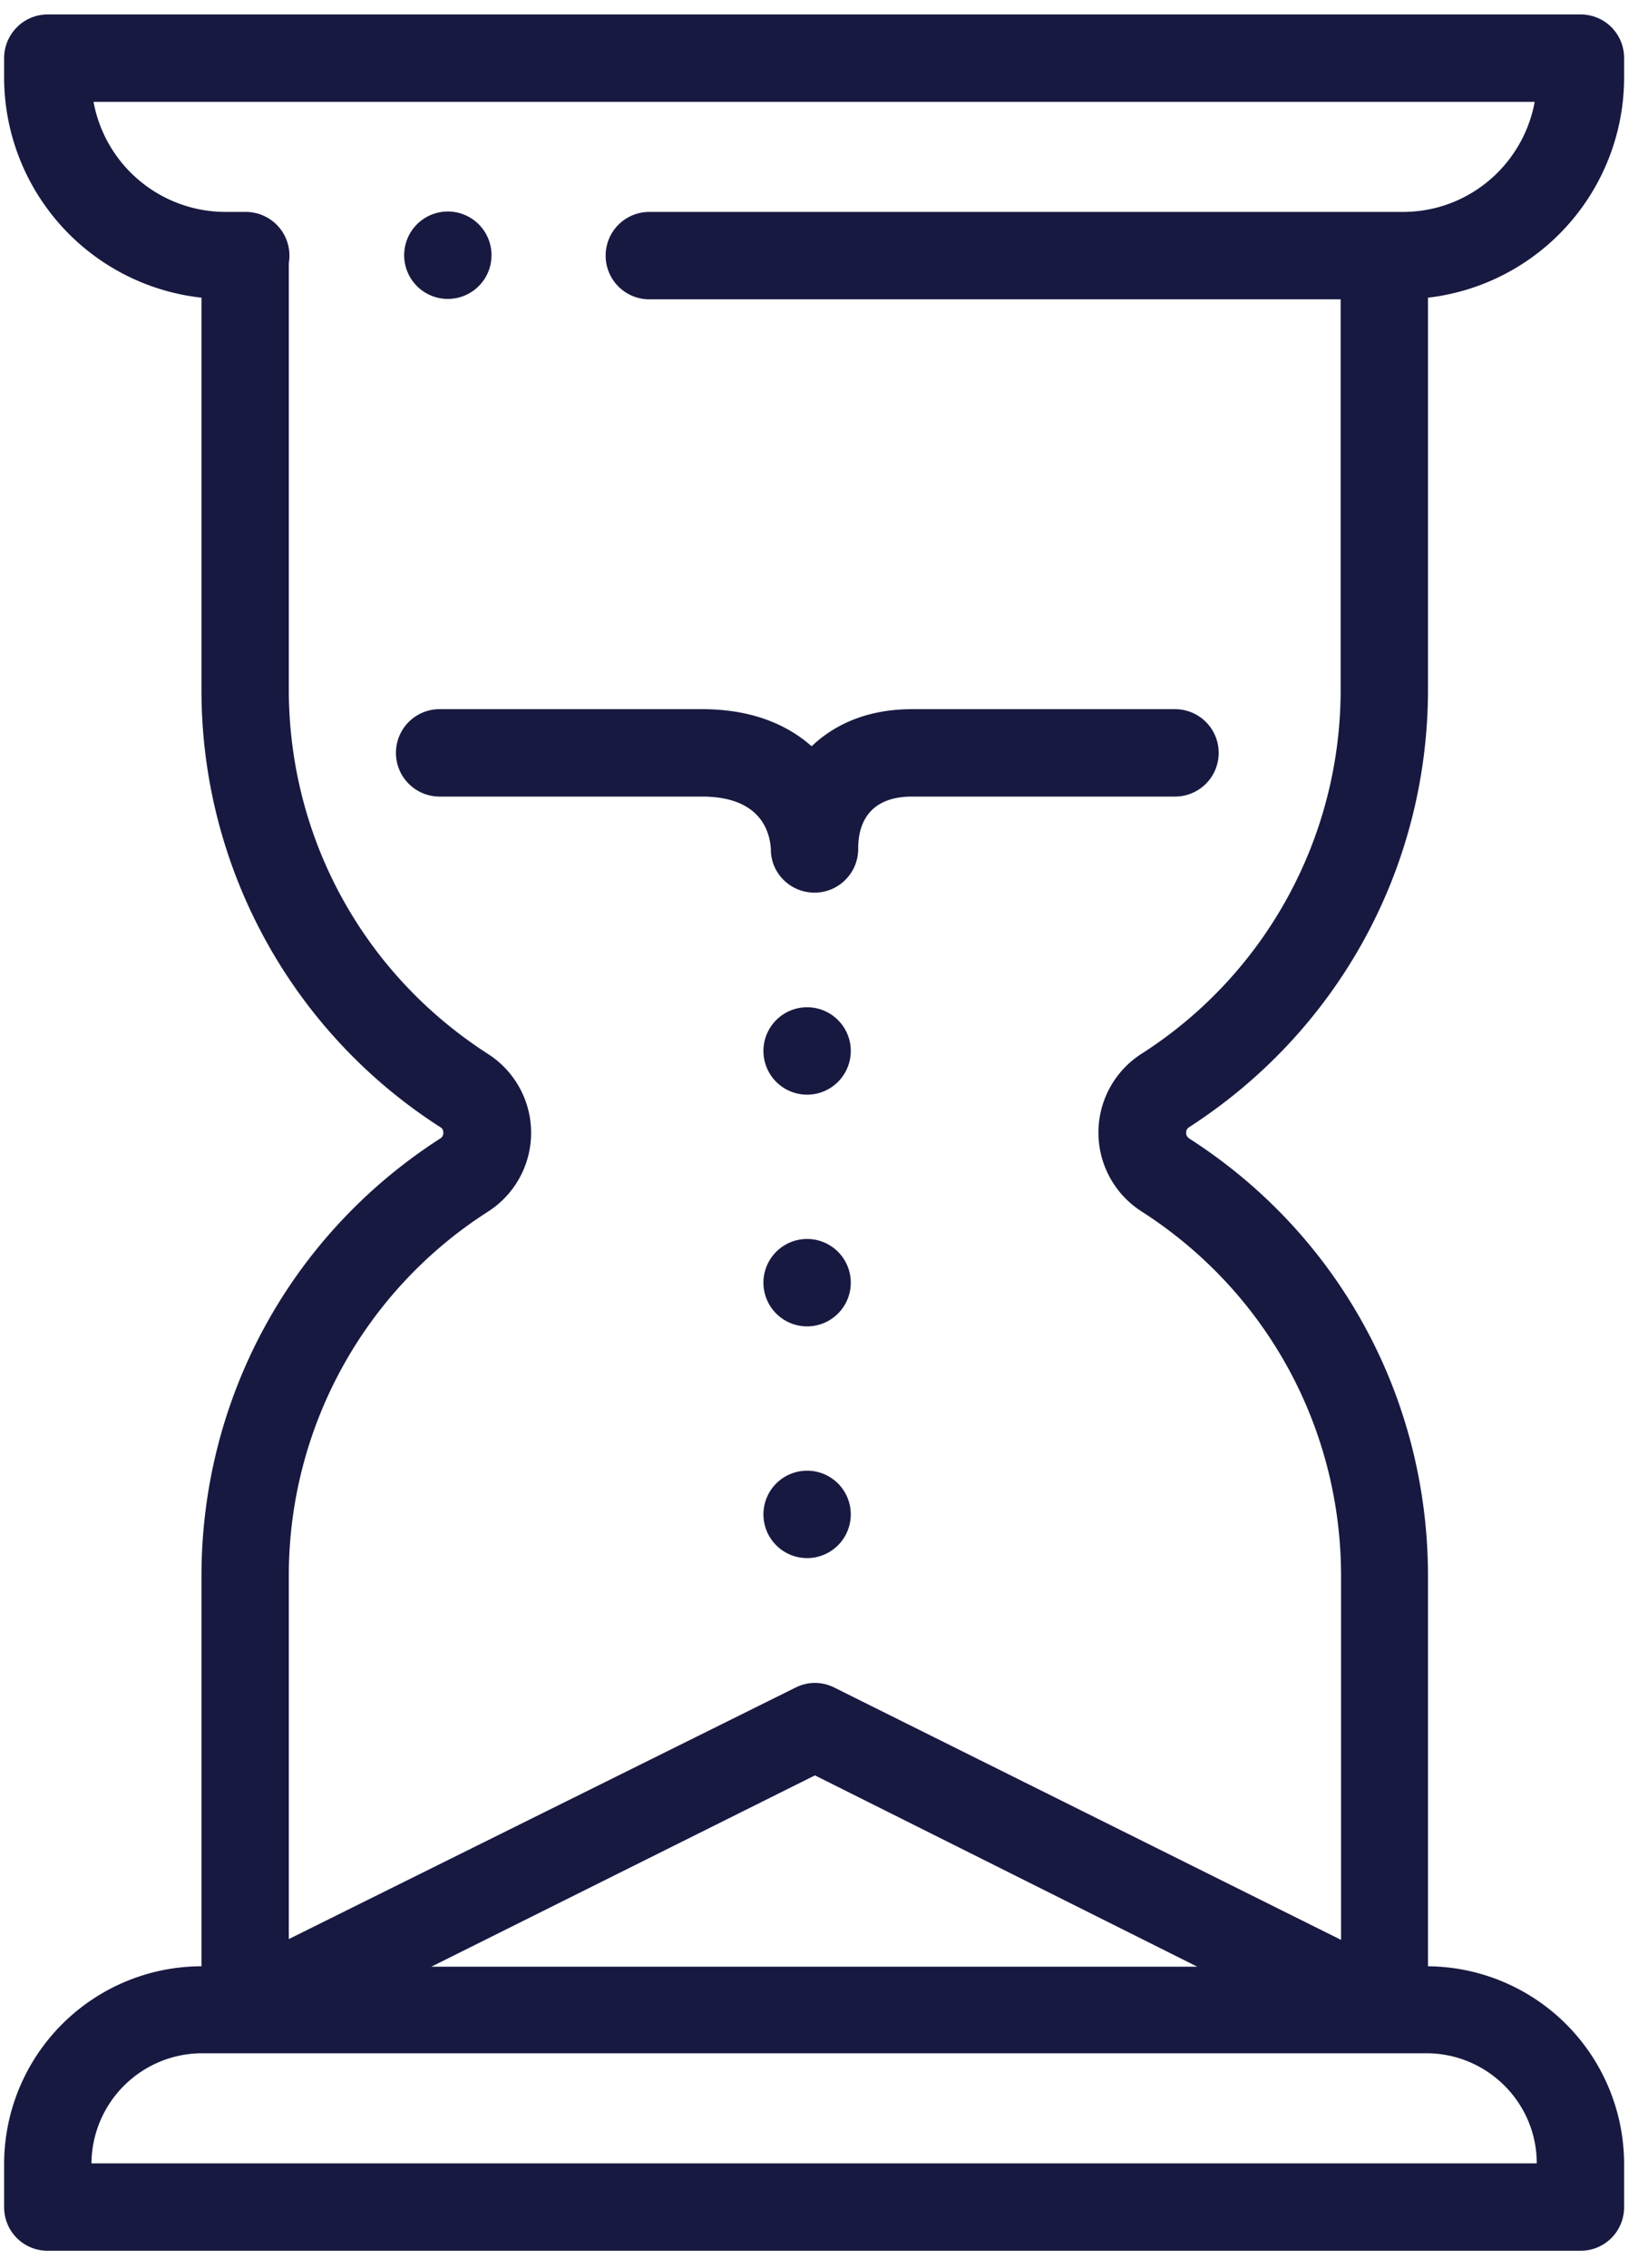
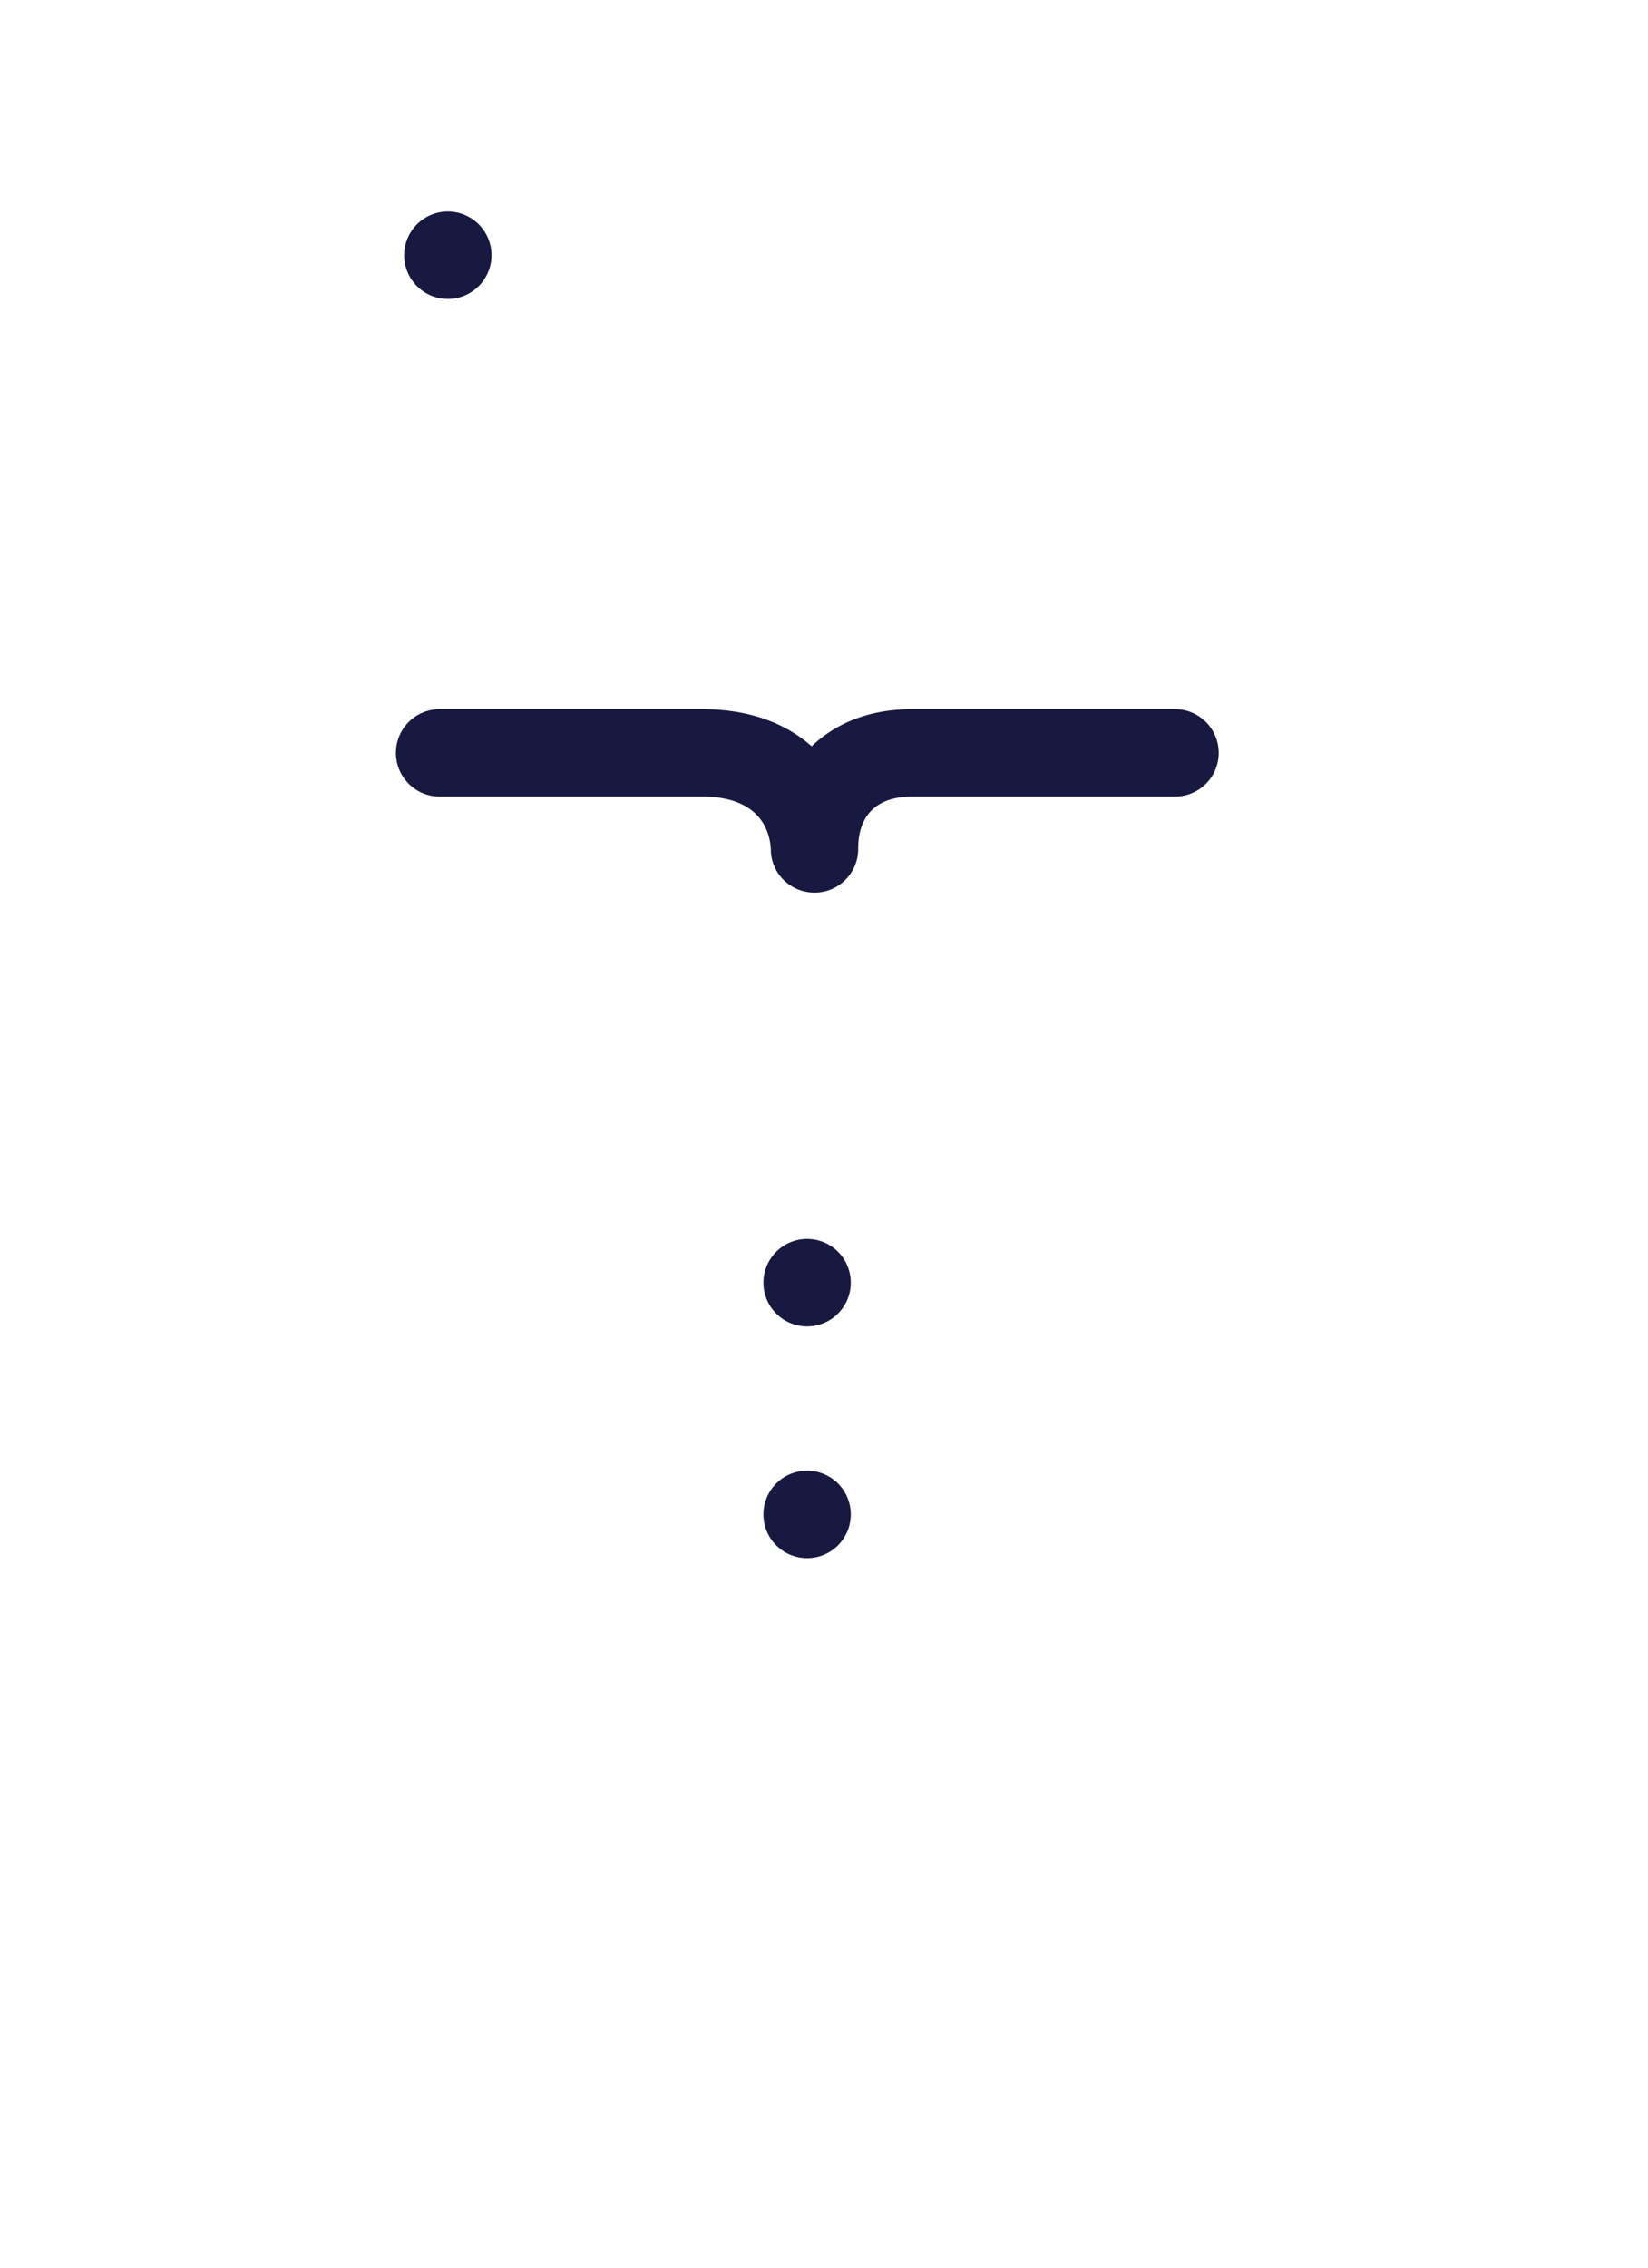
<svg xmlns="http://www.w3.org/2000/svg" xmlns:xlink="http://www.w3.org/1999/xlink" width="40" height="55" viewBox="0 0 40 55">
  <defs>
-     <path id="dvv3a" d="M1146.65 2095.49a1.06 1.06 0 1 1-2.12 0 1.06 1.06 0 0 1 2.12 0" />
    <path id="dvv3b" d="M1137.93 2076.19a1.06 1.06 0 1 1-2.12 0 1.06 1.06 0 0 1 2.12 0" />
    <path id="dvv3c" d="M1146.65 2101.11a1.06 1.06 0 1 1-2.12 0 1.06 1.06 0 0 1 2.12 0" />
    <path id="dvv3d" d="M1146.65 2106.73a1.06 1.06 0 1 1-2.12 0 1.06 1.06 0 0 1 2.12 0" />
-     <path id="dvv3e" d="M1154.86 2097.34a.15.15 0 0 0-.07.13c0 .06.02.1.07.14 3.64 2.33 5.8 6.3 5.8 10.62v9.46a4.8 4.8 0 0 1 4.76 4.8v1.04c0 .59-.47 1.06-1.06 1.06h-37.2c-.59 0-1.06-.47-1.06-1.06v-1.04a4.8 4.8 0 0 1 4.79-4.8v-9.46c0-4.32 2.17-8.29 5.8-10.62a.15.15 0 0 0 .07-.14c0-.06-.02-.1-.07-.13a12.58 12.58 0 0 1-5.8-10.62v-9.5a5.38 5.38 0 0 1-4.79-5.33v-.48c0-.58.47-1.06 1.06-1.06h37.2c.59 0 1.06.47 1.06 1.06v.48a5.38 5.38 0 0 1-4.76 5.33v9.5c0 4.31-2.17 8.28-5.8 10.62zm-22.91 22.46h-1.05a2.69 2.69 0 0 0-2.68 2.67h35.08c0-1.47-1.2-2.67-2.68-2.67h-28.67zm23.11-2.1l-9.28-4.64-9.31 4.64zm-1.34-18.31a2.27 2.27 0 0 1 0-3.84 10.47 10.47 0 0 0 4.82-8.83v-9.46h-16.78a1.06 1.06 0 0 1 0-2.12h18.29c1.6 0 2.92-1.15 3.2-2.67h-34.98a3.26 3.26 0 0 0 3.2 2.67h.5a1.06 1.06 0 0 1 1.04 1.24v10.34c0 3.59 1.8 6.89 4.83 8.84a2.27 2.27 0 0 1 0 3.83 10.47 10.47 0 0 0-4.83 8.84v8.8l12.3-6.1c.3-.15.64-.15.94 0l12.3 6.12v-8.82c0-3.6-1.81-6.9-4.83-8.84z" />
    <path id="dvv3f" d="M1154.52 2087.2h-6.38c-1.24 0-2 .48-2.44.9-.6-.53-1.46-.9-2.66-.9h-6.37a1.06 1.06 0 1 0 0 2.12h6.37c1.46 0 1.65.9 1.67 1.28v.02c.01.57.48 1.03 1.06 1.03.59 0 1.06-.48 1.06-1.06v-.02c0-.47.17-1.25 1.31-1.25h6.38a1.06 1.06 0 0 0 0-2.12" />
  </defs>
  <g>
    <g transform="translate(-1126 -2070)">
      <g>
        <use fill="#171940" xlink:href="#dvv3a" />
      </g>
      <g>
        <use fill="#171940" xlink:href="#dvv3b" />
      </g>
      <g>
        <use fill="#171940" xlink:href="#dvv3c" />
      </g>
      <g>
        <use fill="#171940" xlink:href="#dvv3d" />
      </g>
      <g>
        <use fill="#171940" xlink:href="#dvv3e" />
      </g>
      <g>
        <use fill="#171940" xlink:href="#dvv3f" />
      </g>
    </g>
  </g>
</svg>